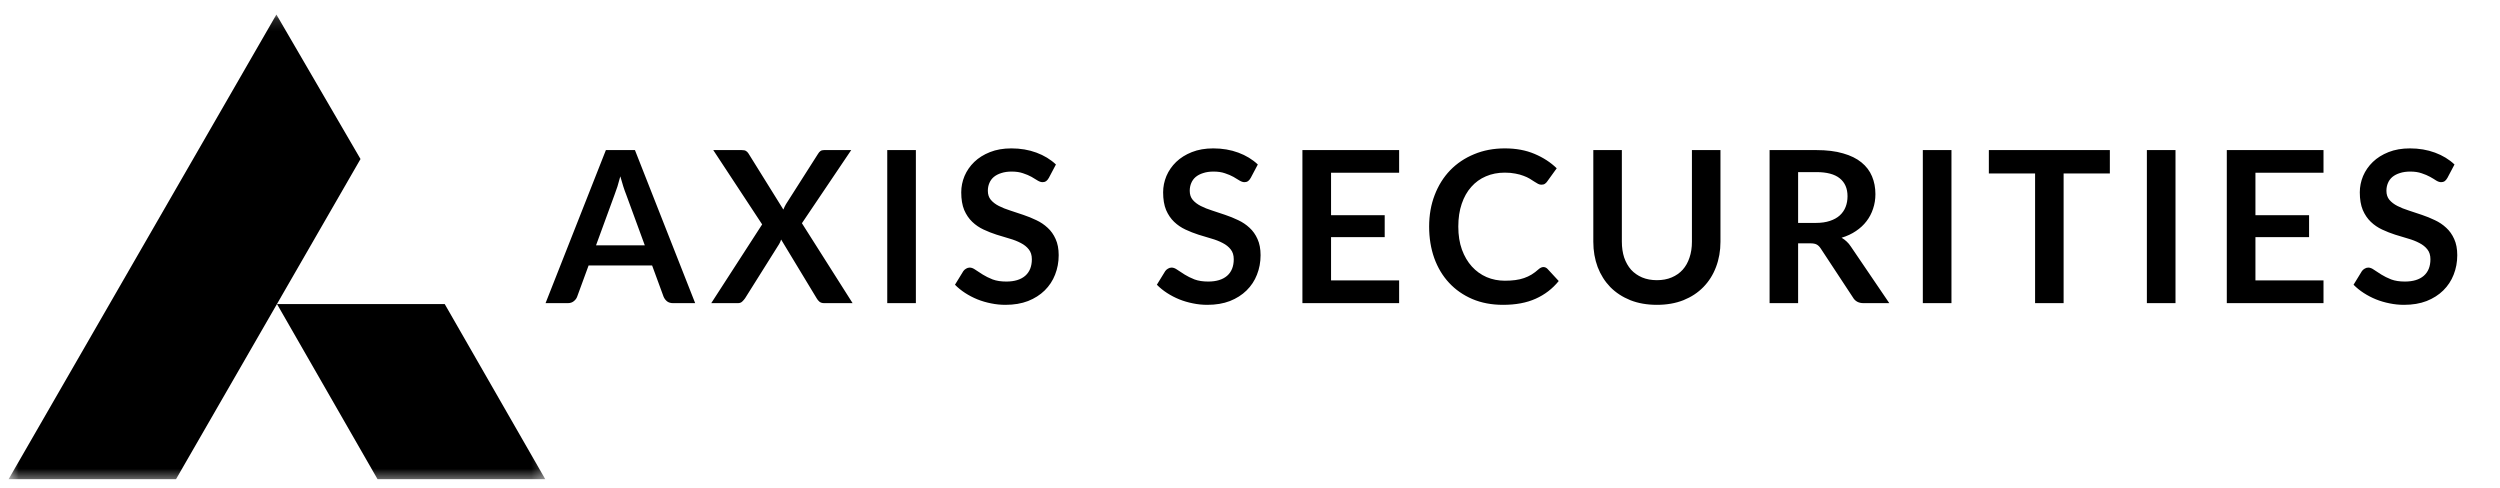
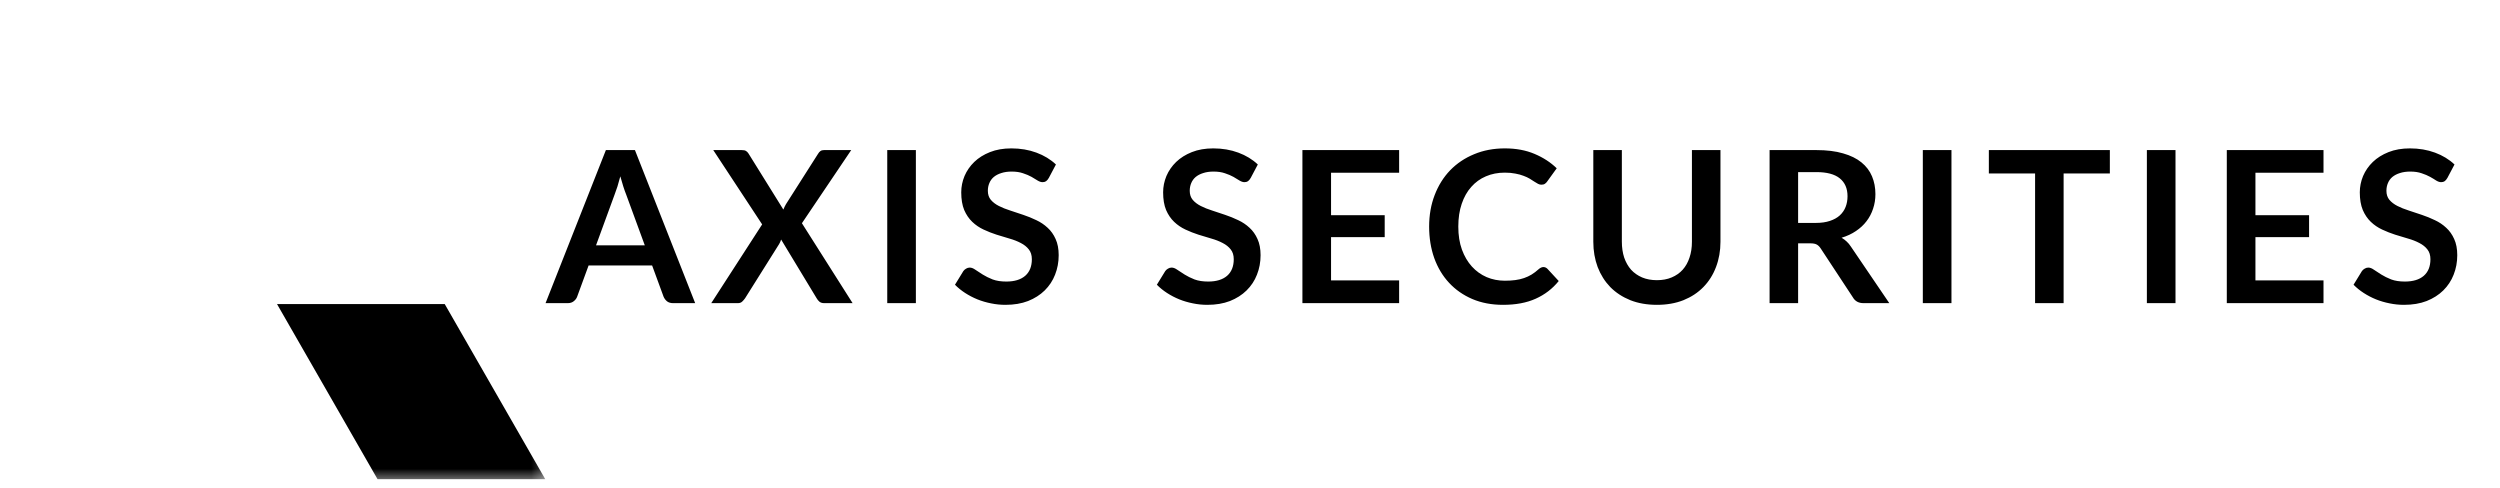
<svg xmlns="http://www.w3.org/2000/svg" width="200" height="39" viewBox="0 0 200 39" fill="none">
  <g clip-path="url(#clip0_6_798)">
    <mask id="mask0_6_798" style="mask-type:luminance" maskUnits="userSpaceOnUse" x="0" y="1" width="44" height="38">
      <path d="M43.732 1.157H0.576V38.522H43.732V1.157Z" fill="white" />
    </mask>
    <g mask="url(#mask0_6_798)">
      <path d="M43.724 38.515H30.307L22.16 24.323H35.577L43.724 38.515Z" fill="black" />
-       <path d="M22.112 1.162L28.841 12.722L13.978 38.514H0.584L22.112 1.162Z" fill="black" />
    </g>
    <path d="M51.584 19.628L50.091 15.555C50.018 15.374 49.941 15.16 49.862 14.912C49.783 14.663 49.704 14.395 49.625 14.107C49.551 14.395 49.475 14.666 49.396 14.92C49.316 15.168 49.24 15.386 49.166 15.572L47.682 19.628H51.584ZM55.614 24.252H53.849C53.651 24.252 53.49 24.204 53.365 24.108C53.241 24.006 53.148 23.882 53.086 23.735L52.169 21.237H47.088L46.172 23.735C46.127 23.865 46.039 23.984 45.909 24.091C45.779 24.198 45.618 24.252 45.426 24.252H43.644L48.471 12.007H50.795L55.614 24.252ZM68.208 24.252H65.934C65.776 24.252 65.649 24.212 65.553 24.133C65.462 24.054 65.389 23.964 65.332 23.862L62.49 19.163C62.445 19.304 62.391 19.425 62.329 19.527L59.606 23.862C59.538 23.958 59.459 24.049 59.369 24.133C59.284 24.212 59.171 24.252 59.029 24.252H56.9L60.972 17.952L57.061 12.007H59.335C59.493 12.007 59.606 12.03 59.674 12.075C59.748 12.114 59.815 12.182 59.878 12.278L62.669 16.766C62.725 16.625 62.793 16.484 62.872 16.343L65.434 12.32C65.496 12.213 65.564 12.134 65.638 12.083C65.711 12.032 65.804 12.007 65.917 12.007H68.097L64.153 17.858L68.208 24.252ZM73.27 24.252H70.98V12.007H73.27V24.252ZM83.906 14.234C83.838 14.353 83.764 14.44 83.685 14.497C83.612 14.547 83.518 14.573 83.405 14.573C83.286 14.573 83.156 14.53 83.015 14.446C82.879 14.355 82.715 14.257 82.523 14.149C82.331 14.042 82.104 13.946 81.844 13.861C81.59 13.771 81.287 13.726 80.937 13.726C80.62 13.726 80.343 13.765 80.105 13.845C79.868 13.918 79.667 14.022 79.503 14.158C79.345 14.293 79.226 14.457 79.147 14.649C79.067 14.835 79.028 15.041 79.028 15.267C79.028 15.555 79.107 15.795 79.266 15.987C79.43 16.179 79.644 16.343 79.91 16.478C80.176 16.614 80.479 16.735 80.818 16.842C81.157 16.95 81.505 17.065 81.861 17.189C82.218 17.308 82.565 17.449 82.905 17.613C83.244 17.771 83.546 17.974 83.812 18.223C84.078 18.465 84.29 18.765 84.448 19.12C84.612 19.476 84.695 19.908 84.695 20.416C84.695 20.969 84.598 21.488 84.406 21.974C84.219 22.454 83.942 22.874 83.575 23.236C83.213 23.591 82.769 23.874 82.243 24.083C81.717 24.286 81.115 24.387 80.436 24.387C80.046 24.387 79.661 24.348 79.282 24.269C78.904 24.195 78.539 24.088 78.188 23.947C77.843 23.806 77.518 23.637 77.213 23.439C76.907 23.241 76.636 23.021 76.398 22.779L77.068 21.686C77.125 21.607 77.198 21.542 77.289 21.491C77.379 21.435 77.476 21.407 77.577 21.407C77.719 21.407 77.871 21.466 78.035 21.584C78.2 21.697 78.395 21.824 78.621 21.965C78.847 22.107 79.11 22.236 79.41 22.355C79.715 22.468 80.08 22.524 80.504 22.524C81.154 22.524 81.658 22.372 82.014 22.067C82.37 21.757 82.548 21.313 82.548 20.738C82.548 20.416 82.466 20.153 82.302 19.95C82.144 19.747 81.932 19.578 81.666 19.442C81.4 19.301 81.098 19.182 80.758 19.086C80.419 18.99 80.074 18.886 79.724 18.773C79.373 18.66 79.028 18.525 78.689 18.366C78.349 18.208 78.047 18.002 77.781 17.748C77.515 17.494 77.3 17.178 77.136 16.8C76.978 16.416 76.899 15.945 76.899 15.386C76.899 14.94 76.986 14.505 77.162 14.082C77.343 13.658 77.603 13.283 77.942 12.955C78.281 12.628 78.7 12.365 79.198 12.168C79.695 11.97 80.266 11.871 80.911 11.871C81.635 11.871 82.302 11.984 82.913 12.21C83.524 12.436 84.044 12.752 84.474 13.159L83.906 14.234ZM100.057 14.234C99.989 14.353 99.915 14.44 99.836 14.497C99.763 14.547 99.669 14.573 99.556 14.573C99.438 14.573 99.307 14.53 99.166 14.446C99.03 14.355 98.866 14.257 98.674 14.149C98.482 14.042 98.255 13.946 97.995 13.861C97.741 13.771 97.439 13.726 97.088 13.726C96.771 13.726 96.494 13.765 96.257 13.845C96.019 13.918 95.818 14.022 95.654 14.158C95.496 14.293 95.377 14.457 95.298 14.649C95.219 14.835 95.179 15.041 95.179 15.267C95.179 15.555 95.258 15.795 95.417 15.987C95.581 16.179 95.796 16.343 96.061 16.478C96.327 16.614 96.63 16.735 96.969 16.842C97.308 16.95 97.656 17.065 98.012 17.189C98.369 17.308 98.716 17.449 99.056 17.613C99.395 17.771 99.698 17.974 99.964 18.223C100.23 18.465 100.441 18.765 100.599 19.12C100.764 19.476 100.846 19.908 100.846 20.416C100.846 20.969 100.75 21.488 100.557 21.974C100.371 22.454 100.093 22.874 99.725 23.236C99.364 23.591 98.92 23.874 98.394 24.083C97.868 24.286 97.266 24.387 96.587 24.387C96.197 24.387 95.812 24.348 95.434 24.269C95.055 24.195 94.69 24.088 94.339 23.947C93.994 23.806 93.669 23.637 93.364 23.439C93.058 23.241 92.787 23.021 92.549 22.779L93.22 21.686C93.276 21.607 93.35 21.542 93.44 21.491C93.531 21.435 93.627 21.407 93.729 21.407C93.87 21.407 94.023 21.466 94.187 21.584C94.351 21.697 94.546 21.824 94.772 21.965C94.998 22.107 95.261 22.236 95.561 22.355C95.866 22.468 96.231 22.524 96.655 22.524C97.305 22.524 97.809 22.372 98.165 22.067C98.521 21.757 98.7 21.313 98.7 20.738C98.7 20.416 98.618 20.153 98.454 19.95C98.295 19.747 98.083 19.578 97.817 19.442C97.552 19.301 97.249 19.182 96.91 19.086C96.57 18.99 96.225 18.886 95.875 18.773C95.524 18.66 95.179 18.525 94.84 18.366C94.501 18.208 94.198 18.002 93.932 17.748C93.666 17.494 93.451 17.178 93.287 16.8C93.129 16.416 93.05 15.945 93.05 15.386C93.05 14.94 93.138 14.505 93.313 14.082C93.494 13.658 93.754 13.283 94.093 12.955C94.433 12.628 94.851 12.365 95.349 12.168C95.847 11.97 96.418 11.871 97.062 11.871C97.786 11.871 98.454 11.984 99.064 12.21C99.675 12.436 100.195 12.752 100.625 13.159L100.057 14.234ZM106.484 13.819V17.215H110.776V18.968H106.484V22.431H111.93V24.252H104.193V12.007H111.93V13.819H106.484ZM123.468 21.364C123.593 21.364 123.702 21.412 123.798 21.508L124.698 22.482C124.2 23.097 123.587 23.569 122.857 23.896C122.133 24.224 121.262 24.387 120.244 24.387C119.334 24.387 118.514 24.232 117.784 23.922C117.061 23.611 116.441 23.179 115.927 22.626C115.412 22.073 115.016 21.412 114.739 20.645C114.468 19.877 114.331 19.038 114.331 18.129C114.331 17.209 114.479 16.368 114.773 15.606C115.067 14.838 115.48 14.178 116.011 13.624C116.549 13.071 117.187 12.642 117.929 12.337C118.669 12.027 119.489 11.871 120.388 11.871C121.282 11.871 122.074 12.018 122.764 12.312C123.459 12.605 124.05 12.989 124.537 13.463L123.773 14.522C123.728 14.59 123.669 14.649 123.595 14.7C123.527 14.751 123.431 14.776 123.307 14.776C123.222 14.776 123.134 14.753 123.044 14.708C122.953 14.658 122.854 14.598 122.746 14.53C122.64 14.457 122.515 14.378 122.374 14.293C122.232 14.209 122.068 14.132 121.881 14.065C121.694 13.991 121.477 13.932 121.228 13.887C120.985 13.836 120.702 13.811 120.38 13.811C119.832 13.811 119.328 13.909 118.87 14.107C118.417 14.299 118.028 14.581 117.699 14.954C117.371 15.321 117.117 15.773 116.936 16.309C116.755 16.839 116.664 17.446 116.664 18.129C116.664 18.818 116.76 19.431 116.953 19.967C117.151 20.503 117.417 20.955 117.75 21.322C118.084 21.689 118.476 21.971 118.929 22.169C119.382 22.361 119.868 22.457 120.388 22.457C120.7 22.457 120.98 22.44 121.228 22.406C121.483 22.372 121.714 22.318 121.924 22.245C122.138 22.172 122.339 22.078 122.526 21.965C122.719 21.847 122.907 21.703 123.094 21.534C123.151 21.483 123.21 21.443 123.272 21.415C123.334 21.381 123.4 21.364 123.468 21.364ZM132.555 22.414C132.996 22.414 133.39 22.341 133.734 22.194C134.085 22.047 134.379 21.841 134.617 21.576C134.854 21.311 135.035 20.989 135.159 20.611C135.29 20.232 135.354 19.809 135.354 19.34V12.007H137.637V19.34C137.637 20.069 137.517 20.743 137.28 21.364C137.048 21.98 136.711 22.513 136.27 22.965C135.835 23.411 135.304 23.761 134.676 24.015C134.048 24.263 133.341 24.387 132.555 24.387C131.763 24.387 131.054 24.263 130.426 24.015C129.798 23.761 129.264 23.411 128.822 22.965C128.387 22.513 128.05 21.98 127.813 21.364C127.582 20.743 127.465 20.069 127.465 19.34V12.007H129.748V19.332C129.748 19.8 129.81 20.224 129.933 20.602C130.064 20.98 130.248 21.305 130.485 21.576C130.728 21.841 131.023 22.047 131.367 22.194C131.718 22.341 132.114 22.414 132.555 22.414ZM145.274 17.833C145.704 17.833 146.077 17.779 146.394 17.672C146.716 17.565 146.979 17.418 147.183 17.232C147.392 17.04 147.548 16.814 147.649 16.554C147.751 16.295 147.802 16.009 147.802 15.699C147.802 15.078 147.595 14.601 147.183 14.268C146.775 13.935 146.151 13.768 145.308 13.768H143.849V17.833H145.274ZM151.144 24.252H149.083C148.692 24.252 148.41 24.099 148.235 23.795L145.655 19.874C145.559 19.727 145.452 19.623 145.333 19.561C145.22 19.498 145.05 19.467 144.824 19.467H143.849V24.252H141.567V12.007H145.308C146.139 12.007 146.852 12.094 147.446 12.27C148.045 12.439 148.534 12.679 148.913 12.989C149.297 13.3 149.58 13.672 149.761 14.107C149.942 14.536 150.033 15.01 150.033 15.53C150.033 15.942 149.971 16.331 149.846 16.698C149.727 17.065 149.552 17.398 149.32 17.698C149.094 17.997 148.811 18.259 148.472 18.485C148.139 18.711 147.757 18.889 147.327 19.019C147.473 19.103 147.61 19.205 147.734 19.323C147.858 19.436 147.972 19.572 148.073 19.73L151.144 24.252ZM156.117 24.252H153.826V12.007H156.117V24.252ZM168.788 13.878H165.089V24.252H162.807V13.878H159.108V12.007H168.788V13.878ZM174.04 24.252H171.75V12.007H174.04V24.252ZM180.435 13.819V17.215H184.726V18.968H180.435V22.431H185.88V24.252H178.144V12.007H185.88V13.819H180.435ZM195.792 14.234C195.723 14.353 195.65 14.44 195.571 14.497C195.497 14.547 195.404 14.573 195.291 14.573C195.172 14.573 195.042 14.53 194.901 14.446C194.766 14.355 194.601 14.257 194.409 14.149C194.217 14.042 193.99 13.946 193.73 13.861C193.475 13.771 193.173 13.726 192.823 13.726C192.506 13.726 192.229 13.765 191.991 13.845C191.753 13.918 191.553 14.022 191.388 14.158C191.23 14.293 191.112 14.457 191.033 14.649C190.953 14.835 190.914 15.041 190.914 15.267C190.914 15.555 190.993 15.795 191.151 15.987C191.315 16.179 191.53 16.343 191.796 16.478C192.062 16.614 192.364 16.735 192.703 16.842C193.043 16.95 193.39 17.065 193.747 17.189C194.103 17.308 194.451 17.449 194.79 17.613C195.13 17.771 195.433 17.974 195.698 18.223C195.964 18.465 196.176 18.765 196.334 19.12C196.499 19.476 196.581 19.908 196.581 20.416C196.581 20.969 196.485 21.488 196.292 21.974C196.105 22.454 195.828 22.874 195.461 23.236C195.099 23.591 194.655 23.874 194.129 24.083C193.603 24.286 193.001 24.387 192.322 24.387C191.932 24.387 191.548 24.348 191.168 24.269C190.789 24.195 190.425 24.088 190.074 23.947C189.73 23.806 189.404 23.637 189.099 23.439C188.793 23.241 188.521 23.021 188.284 22.779L188.954 21.686C189.011 21.607 189.084 21.542 189.175 21.491C189.265 21.435 189.362 21.407 189.464 21.407C189.605 21.407 189.757 21.466 189.921 21.584C190.085 21.697 190.28 21.824 190.507 21.965C190.733 22.107 190.996 22.236 191.295 22.355C191.601 22.468 191.966 22.524 192.39 22.524C193.04 22.524 193.544 22.372 193.899 22.067C194.256 21.757 194.434 21.313 194.434 20.738C194.434 20.416 194.352 20.153 194.188 19.95C194.03 19.747 193.817 19.578 193.552 19.442C193.287 19.301 192.984 19.182 192.644 19.086C192.305 18.99 191.96 18.886 191.61 18.773C191.259 18.66 190.914 18.525 190.575 18.366C190.236 18.208 189.932 18.002 189.667 17.748C189.401 17.494 189.186 17.178 189.023 16.8C188.864 16.416 188.784 15.945 188.784 15.386C188.784 14.94 188.872 14.505 189.047 14.082C189.228 13.658 189.488 13.283 189.828 12.955C190.167 12.628 190.586 12.365 191.084 12.168C191.581 11.97 192.153 11.871 192.797 11.871C193.521 11.871 194.188 11.984 194.799 12.21C195.41 12.436 195.93 12.752 196.36 13.159L195.792 14.234Z" fill="black" />
  </g>
  <defs>
    <clipPath id="clip0_6_798">
      <rect width="199.354" height="37.502" fill="white" transform="translate(0.631 0.852)" />
    </clipPath>
  </defs>
</svg>